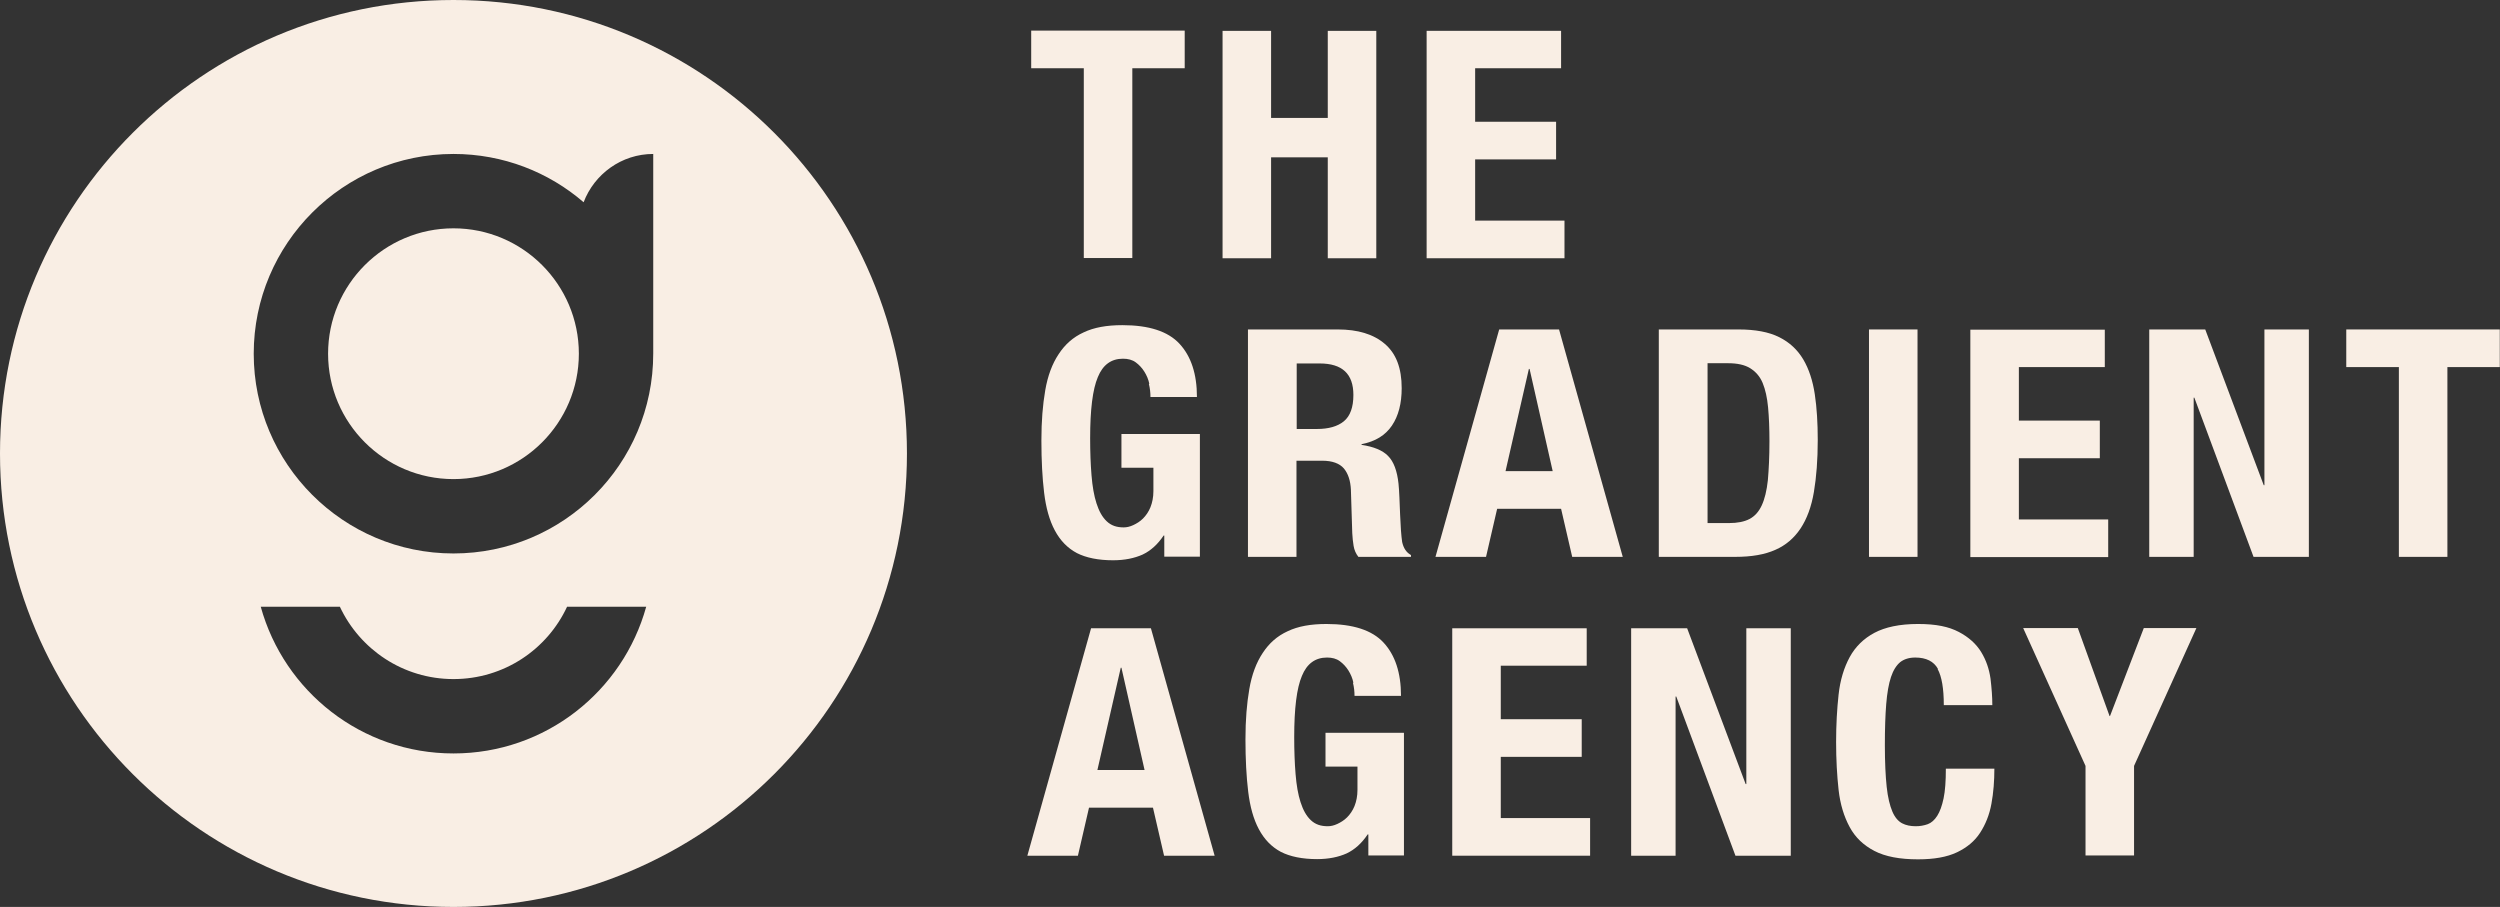
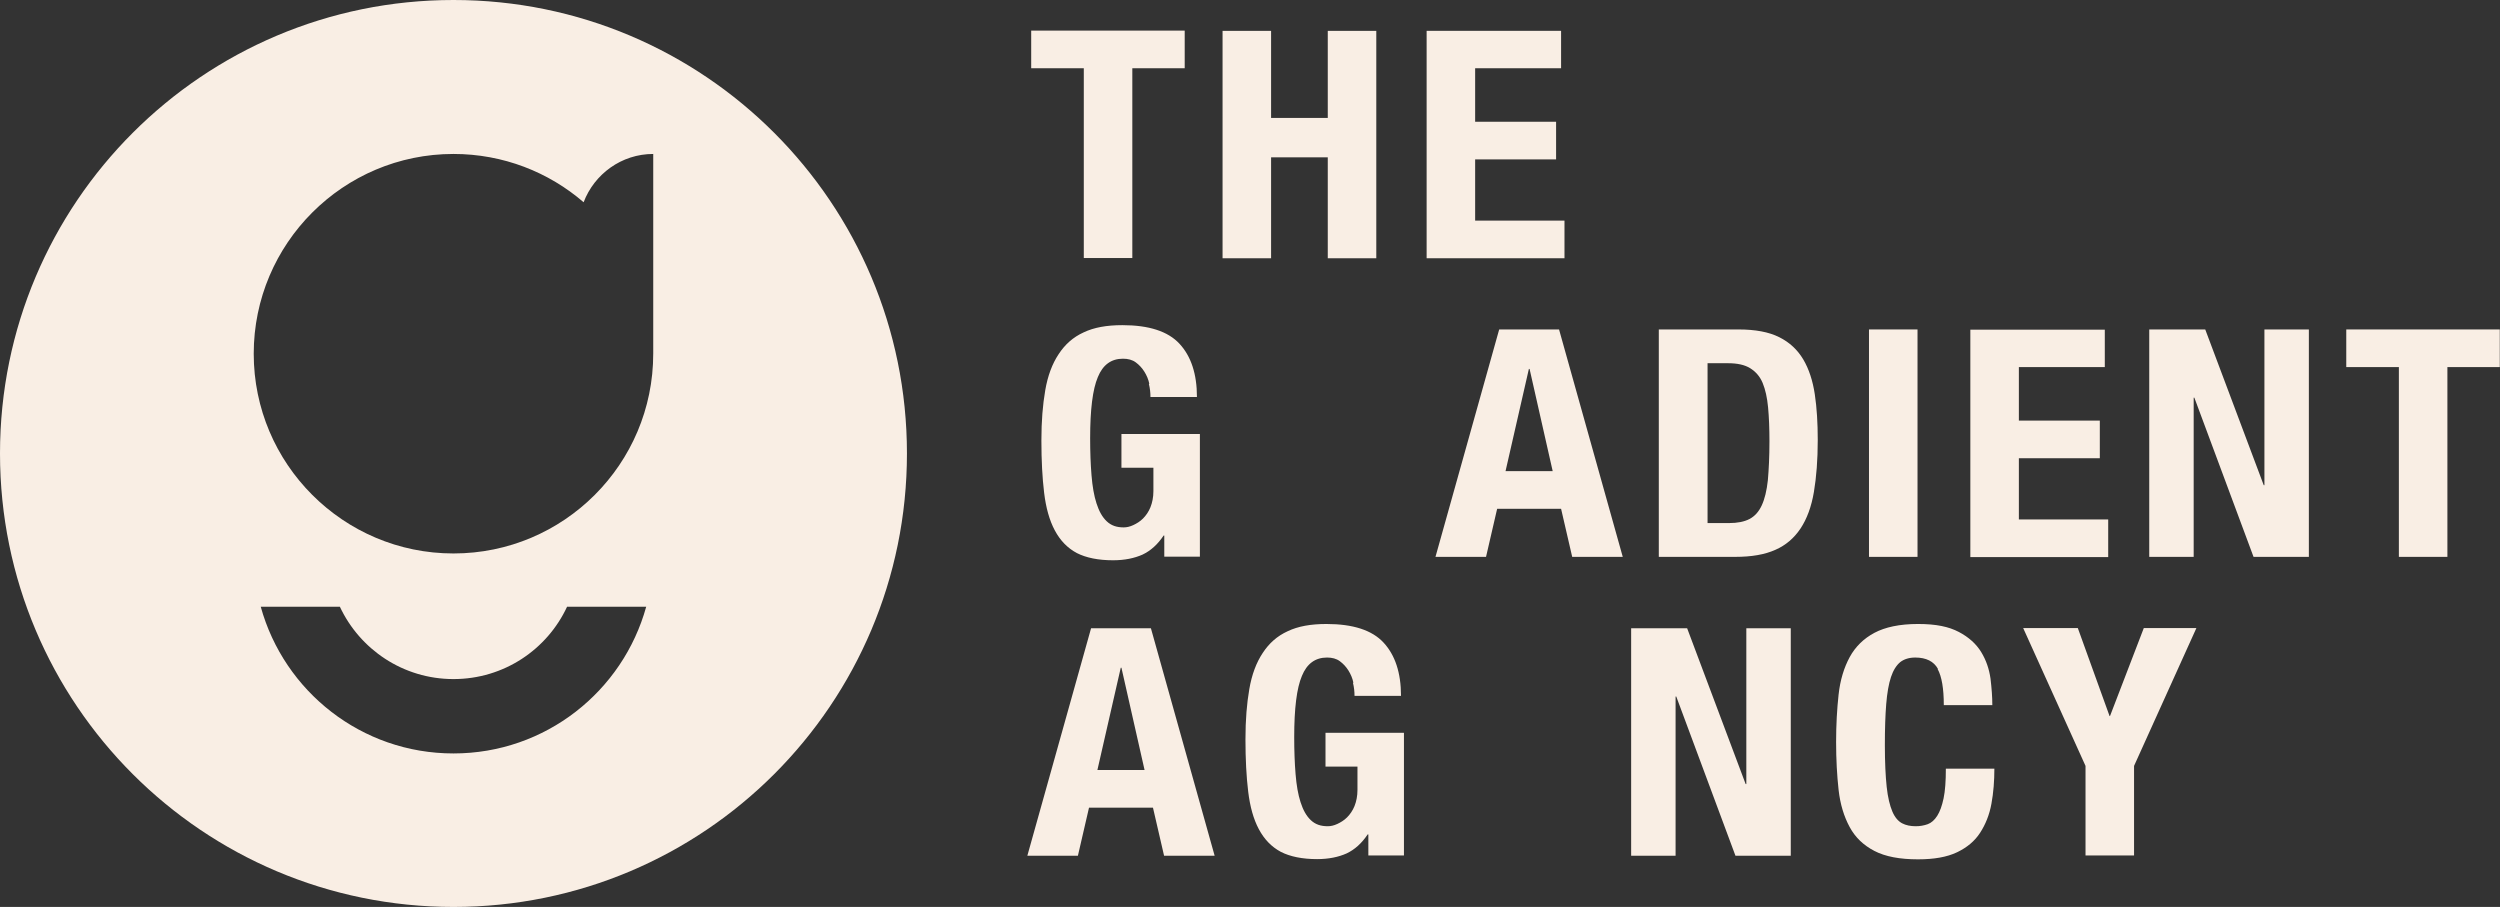
<svg xmlns="http://www.w3.org/2000/svg" id="b" data-name="Layer 2" viewBox="0 0 110.26 40">
  <rect x="0" y="0" width="110.26" height="40" fill="#333333" stroke="none" />
  <g id="c" data-name="Layer 1">
    <g>
      <g>
        <path d="M52.26,3.01h-2.32v8.37h-2.14V3.01h-2.32v-1.66h6.77v1.66Z" fill="#f9eee4" stroke-width="0" />
        <path d="M56.06,1.36v3.84h2.5V1.36h2.14v10.03h-2.14v-4.45h-2.5v4.45h-2.14V1.36h2.14Z" fill="#f9eee4" stroke-width="0" />
        <path d="M68.85,3.01h-3.79v2.36h3.57v1.66h-3.57v2.7h3.94v1.66h-6.08V1.36h5.93v1.66Z" fill="#f9eee4" stroke-width="0" />
        <path d="M50.69,16.93c-.04-.2-.12-.38-.22-.54s-.23-.3-.38-.41c-.15-.11-.34-.16-.56-.16-.52,0-.89.27-1.11.81-.23.54-.34,1.44-.34,2.7,0,.6.02,1.14.06,1.63.04.49.11.9.22,1.24s.25.6.45.79.44.27.75.27c.13,0,.27-.03.42-.1.15-.07.3-.16.43-.29.13-.13.25-.3.33-.5s.13-.44.13-.71v-1.03h-1.41v-1.49h3.46v5.41h-1.57v-.93h-.03c-.26.39-.57.67-.93.84-.36.16-.79.25-1.3.25-.65,0-1.19-.11-1.6-.32-.41-.22-.73-.55-.97-1s-.39-1-.47-1.66c-.08-.66-.12-1.43-.12-2.3s.06-1.58.17-2.22c.11-.64.31-1.17.59-1.59.28-.43.64-.75,1.1-.96.46-.22,1.02-.32,1.71-.32,1.17,0,2.01.27,2.52.82.51.55.77,1.33.77,2.35h-2.05c0-.19-.02-.38-.07-.58Z" fill="#f9eee4" stroke-width="0" />
-         <path d="M59,14.53c.89,0,1.58.21,2.08.64.5.43.74,1.07.74,1.95,0,.67-.14,1.22-.43,1.65-.29.43-.73.7-1.34.82v.03c.53.08.93.24,1.17.49.25.25.4.66.46,1.22.02.19.03.39.04.61s.02.47.03.74c.02.53.05.94.09,1.22.06.28.19.47.39.58v.08h-2.32c-.11-.14-.18-.3-.21-.48-.03-.18-.05-.37-.06-.57l-.06-1.92c-.02-.39-.12-.7-.31-.93-.19-.22-.51-.34-.95-.34h-1.14v4.24h-2.14v-10.03h3.95ZM58.08,18.92c.51,0,.91-.11,1.19-.34.28-.23.42-.62.42-1.16,0-.93-.49-1.39-1.49-1.39h-1.01v2.89h.89Z" fill="#f9eee4" stroke-width="0" />
        <path d="M68.76,14.53l2.81,10.03h-2.23l-.49-2.12h-2.82l-.49,2.12h-2.23l2.81-10.03h2.64ZM68.48,20.78l-1.02-4.51h-.03l-1.03,4.51h2.08Z" fill="#f9eee4" stroke-width="0" />
        <path d="M76.67,14.53c.74,0,1.34.11,1.8.34.46.23.81.56,1.06.98s.42.94.51,1.54.13,1.27.13,2.01c0,.88-.06,1.65-.17,2.3s-.31,1.19-.59,1.61-.65.74-1.11.94c-.47.21-1.05.31-1.77.31h-3.37v-10.03h3.51ZM76.25,23.07c.38,0,.68-.06.91-.18.23-.12.41-.32.54-.6.13-.28.22-.65.27-1.11.04-.46.07-1.03.07-1.71,0-.57-.02-1.07-.06-1.5s-.12-.79-.24-1.08c-.12-.29-.31-.5-.55-.65-.24-.15-.57-.22-.97-.22h-.91v7.05h.95Z" fill="#f9eee4" stroke-width="0" />
        <path d="M82.43,14.53h2.14v10.03h-2.14v-10.03Z" fill="#f9eee4" stroke-width="0" />
        <path d="M92.83,16.19h-3.79v2.36h3.57v1.66h-3.57v2.7h3.94v1.66h-6.08v-10.03h5.93v1.66Z" fill="#f9eee4" stroke-width="0" />
        <path d="M99.84,21.4h.03v-6.87h1.96v10.03h-2.44l-2.61-7.02h-.03v7.02h-1.96v-10.03h2.47l2.58,6.87Z" fill="#f9eee4" stroke-width="0" />
        <path d="M110.26,16.19h-2.32v8.37h-2.14v-8.37h-2.32v-1.66h6.77v1.66Z" fill="#f9eee4" stroke-width="0" />
        <path d="M50.76,27.71l2.81,10.03h-2.23l-.49-2.12h-2.82l-.49,2.12h-2.23l2.81-10.03h2.64ZM50.48,33.96l-1.02-4.51h-.03l-1.03,4.51h2.08Z" fill="#f9eee4" stroke-width="0" />
        <path d="M59.69,30.11c-.04-.2-.12-.38-.22-.54s-.23-.3-.38-.41c-.15-.11-.34-.16-.56-.16-.52,0-.89.27-1.11.81-.23.54-.34,1.44-.34,2.7,0,.6.02,1.14.06,1.63.04.49.11.9.22,1.24s.25.6.45.79.44.27.75.27c.13,0,.27-.03.42-.1.15-.07.3-.16.43-.29.13-.13.25-.3.33-.5s.13-.44.13-.71v-1.03h-1.41v-1.49h3.46v5.41h-1.57v-.93h-.03c-.26.39-.57.67-.93.84-.36.16-.79.25-1.3.25-.65,0-1.19-.11-1.6-.32-.41-.22-.73-.55-.97-1s-.39-1-.47-1.66c-.08-.66-.12-1.43-.12-2.3s.06-1.58.17-2.22c.11-.64.31-1.17.59-1.59.28-.43.64-.75,1.1-.96.46-.22,1.02-.32,1.71-.32,1.17,0,2.01.27,2.52.82.51.55.77,1.33.77,2.35h-2.05c0-.19-.02-.38-.07-.58Z" fill="#f9eee4" stroke-width="0" />
-         <path d="M69.98,29.36h-3.79v2.36h3.57v1.66h-3.57v2.7h3.94v1.66h-6.08v-10.03h5.93v1.66Z" fill="#f9eee4" stroke-width="0" />
        <path d="M76.99,34.58h.03v-6.87h1.96v10.03h-2.44l-2.61-7.02h-.03v7.02h-1.96v-10.03h2.47l2.58,6.87Z" fill="#f9eee4" stroke-width="0" />
        <path d="M85.47,29.5c-.18-.33-.52-.5-1-.5-.27,0-.49.07-.66.2-.17.14-.31.36-.41.66-.1.3-.17.7-.21,1.19-.04.49-.06,1.09-.06,1.81,0,.76.03,1.37.08,1.84.05.47.14.83.25,1.09s.26.43.43.52c.17.09.37.13.6.13.19,0,.36-.03.53-.09.16-.06.3-.18.42-.37s.21-.44.28-.77c.07-.33.1-.77.1-1.31h2.14c0,.54-.04,1.06-.13,1.55s-.26.91-.5,1.28-.58.65-1.02.86-1.01.31-1.72.31c-.8,0-1.44-.12-1.92-.37s-.84-.59-1.09-1.05c-.25-.46-.42-1.01-.49-1.64s-.11-1.34-.11-2.11.04-1.46.11-2.1c.07-.64.24-1.19.49-1.65.25-.46.62-.82,1.09-1.07s1.11-.39,1.92-.39,1.36.12,1.8.35.77.53.99.89c.22.36.35.75.41,1.17.05.42.08.81.08,1.17h-2.14c0-.73-.09-1.26-.27-1.59Z" fill="#f9eee4" stroke-width="0" />
        <path d="M93.03,31.58h.03l1.49-3.88h2.32l-2.75,6.08v3.95h-2.14v-3.95l-2.75-6.08h2.41l1.4,3.88Z" fill="#f9eee4" stroke-width="0" />
      </g>
      <g>
-         <path d="M20,10.07c-3.05,0-5.53,2.48-5.53,5.53s2.48,5.53,5.53,5.53,5.53-2.48,5.53-5.53-2.48-5.53-5.53-5.53Z" fill="#f9eee4" stroke-width="0" />
        <path d="M20,0C8.95,0,0,8.95,0,20s8.95,20,20,20,20-8.95,20-20S31.05,0,20,0ZM20,33.23c-4.06,0-7.47-2.74-8.5-6.47h3.49c.88,1.88,2.79,3.19,5.01,3.19s4.13-1.3,5.01-3.19h3.49c-1.03,3.73-4.44,6.47-8.5,6.47ZM28.81,15.6c0,4.87-3.95,8.81-8.81,8.81s-8.81-3.95-8.81-8.81,3.95-8.81,8.81-8.81c2.19,0,4.2.8,5.74,2.13.47-1.24,1.67-2.13,3.07-2.13v8.81Z" fill="#f9eee4" stroke-width="0" />
      </g>
    </g>
  </g>
</svg>